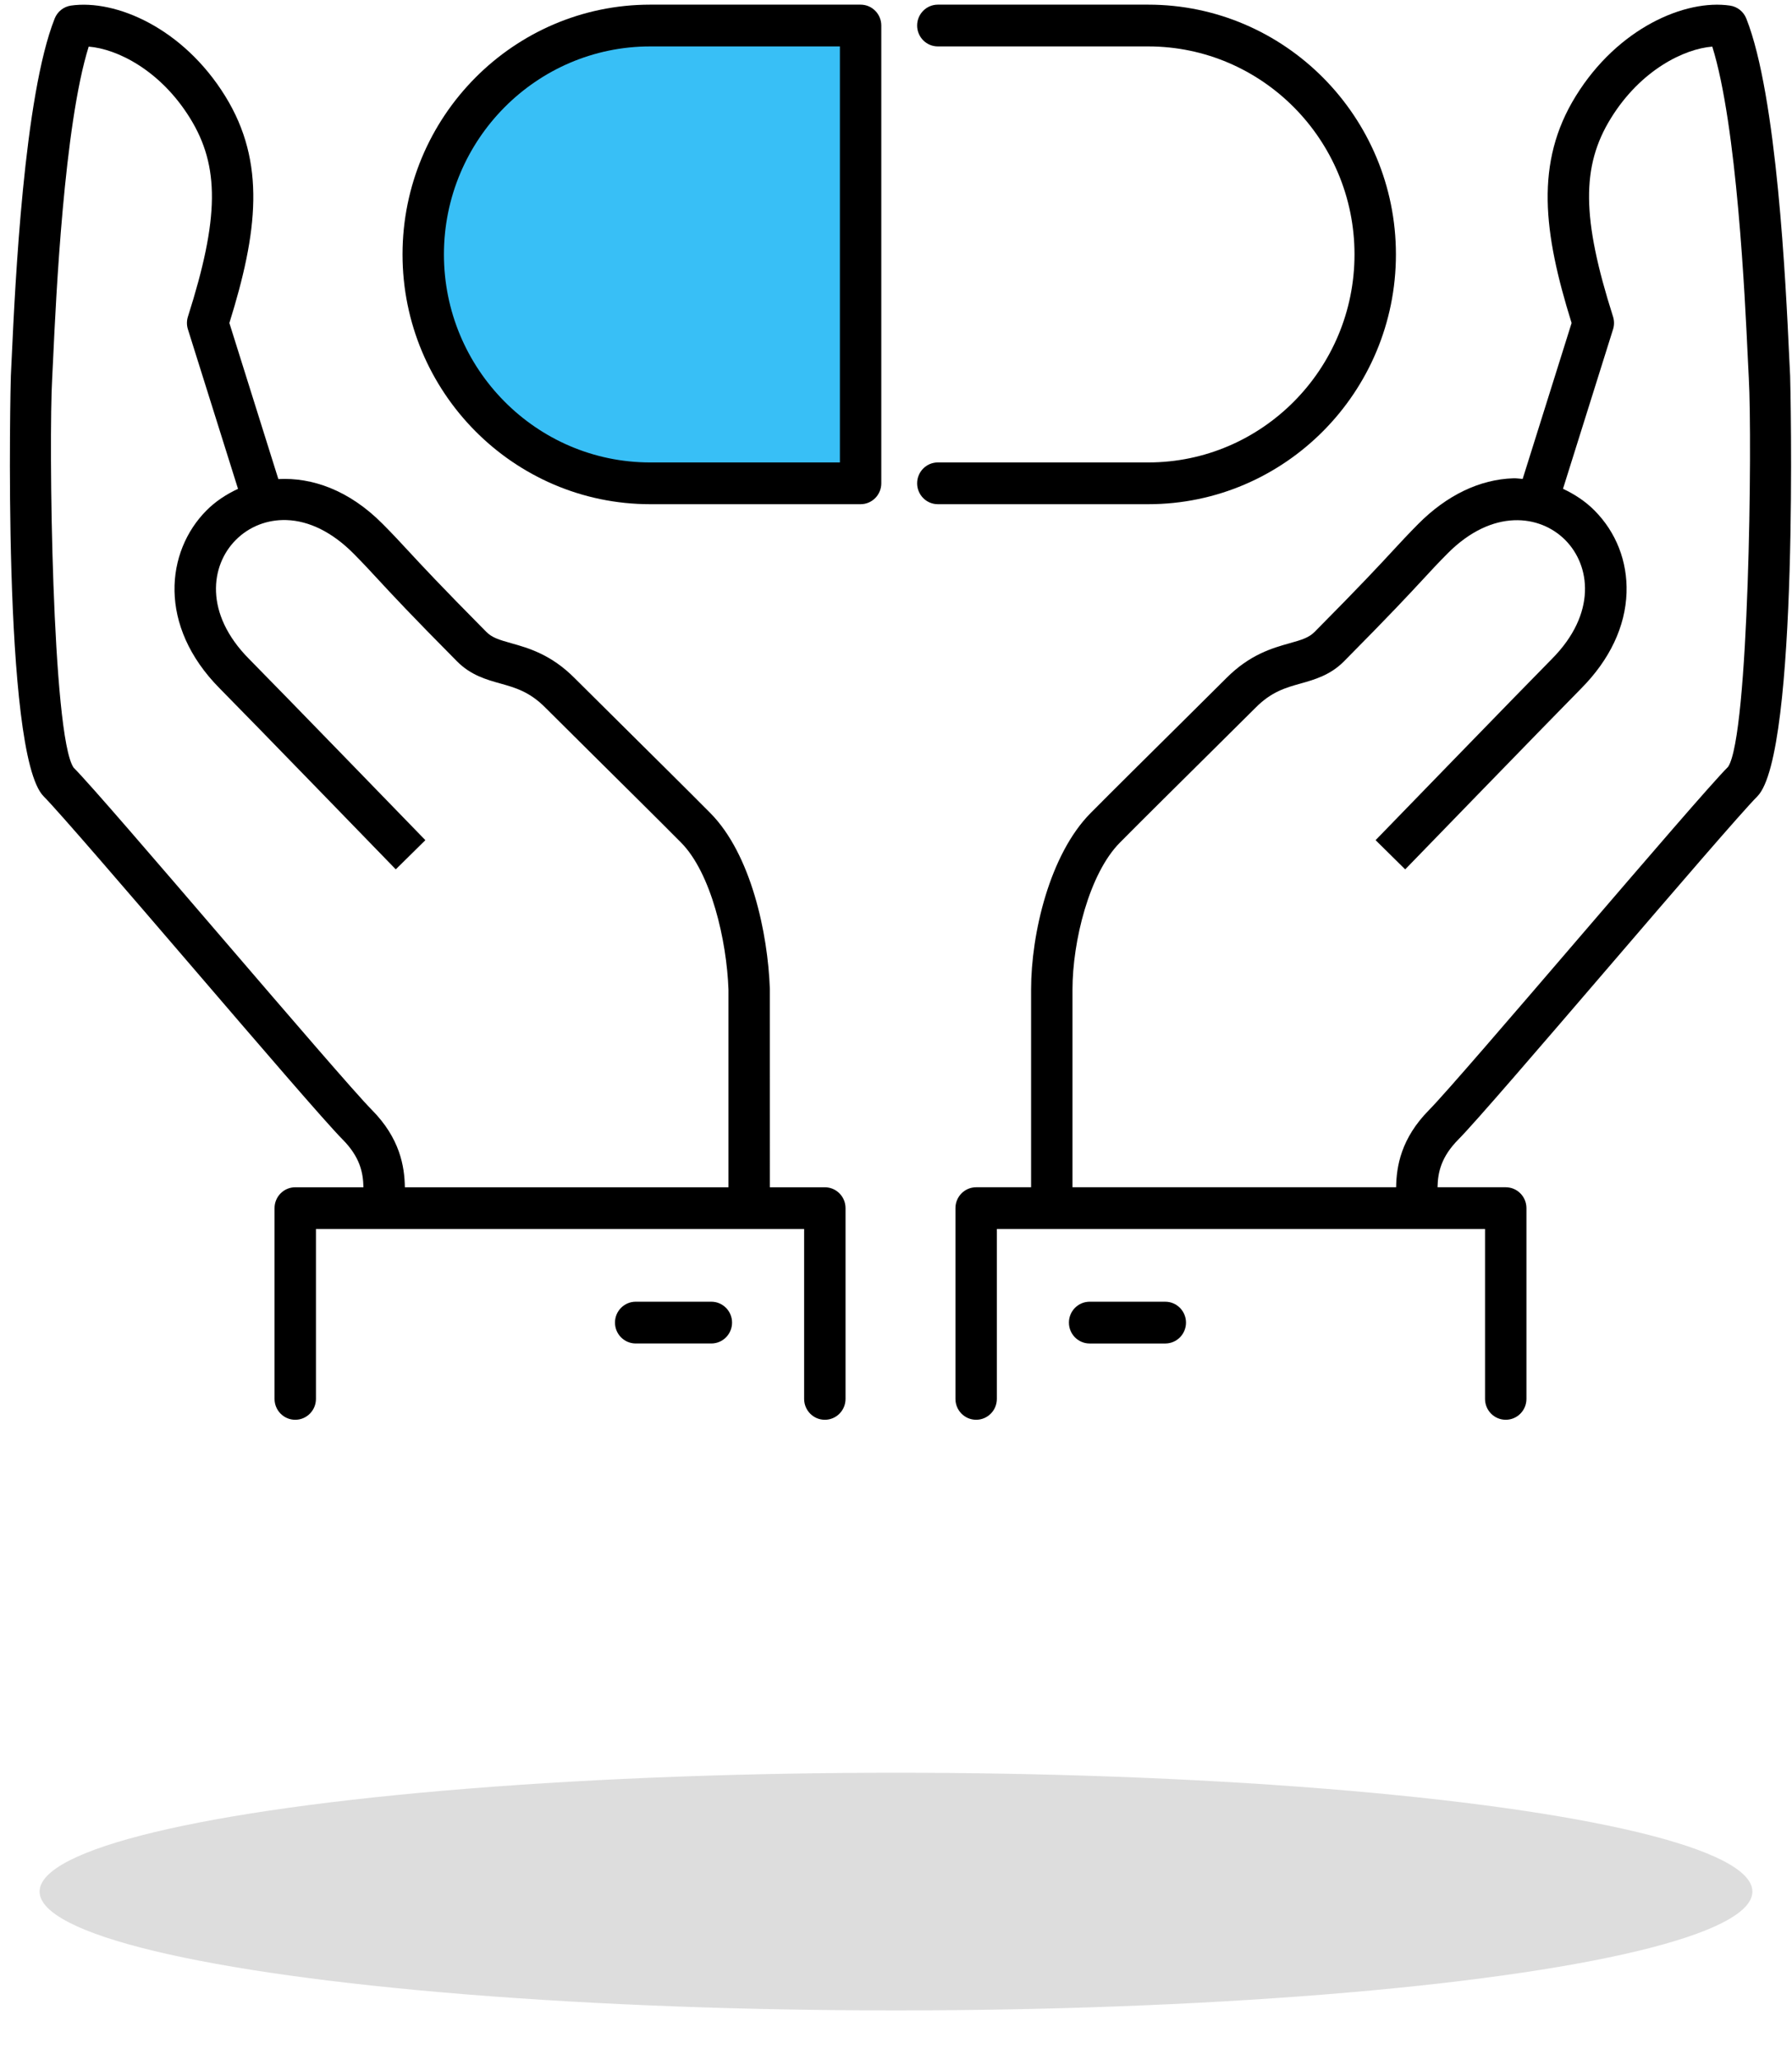
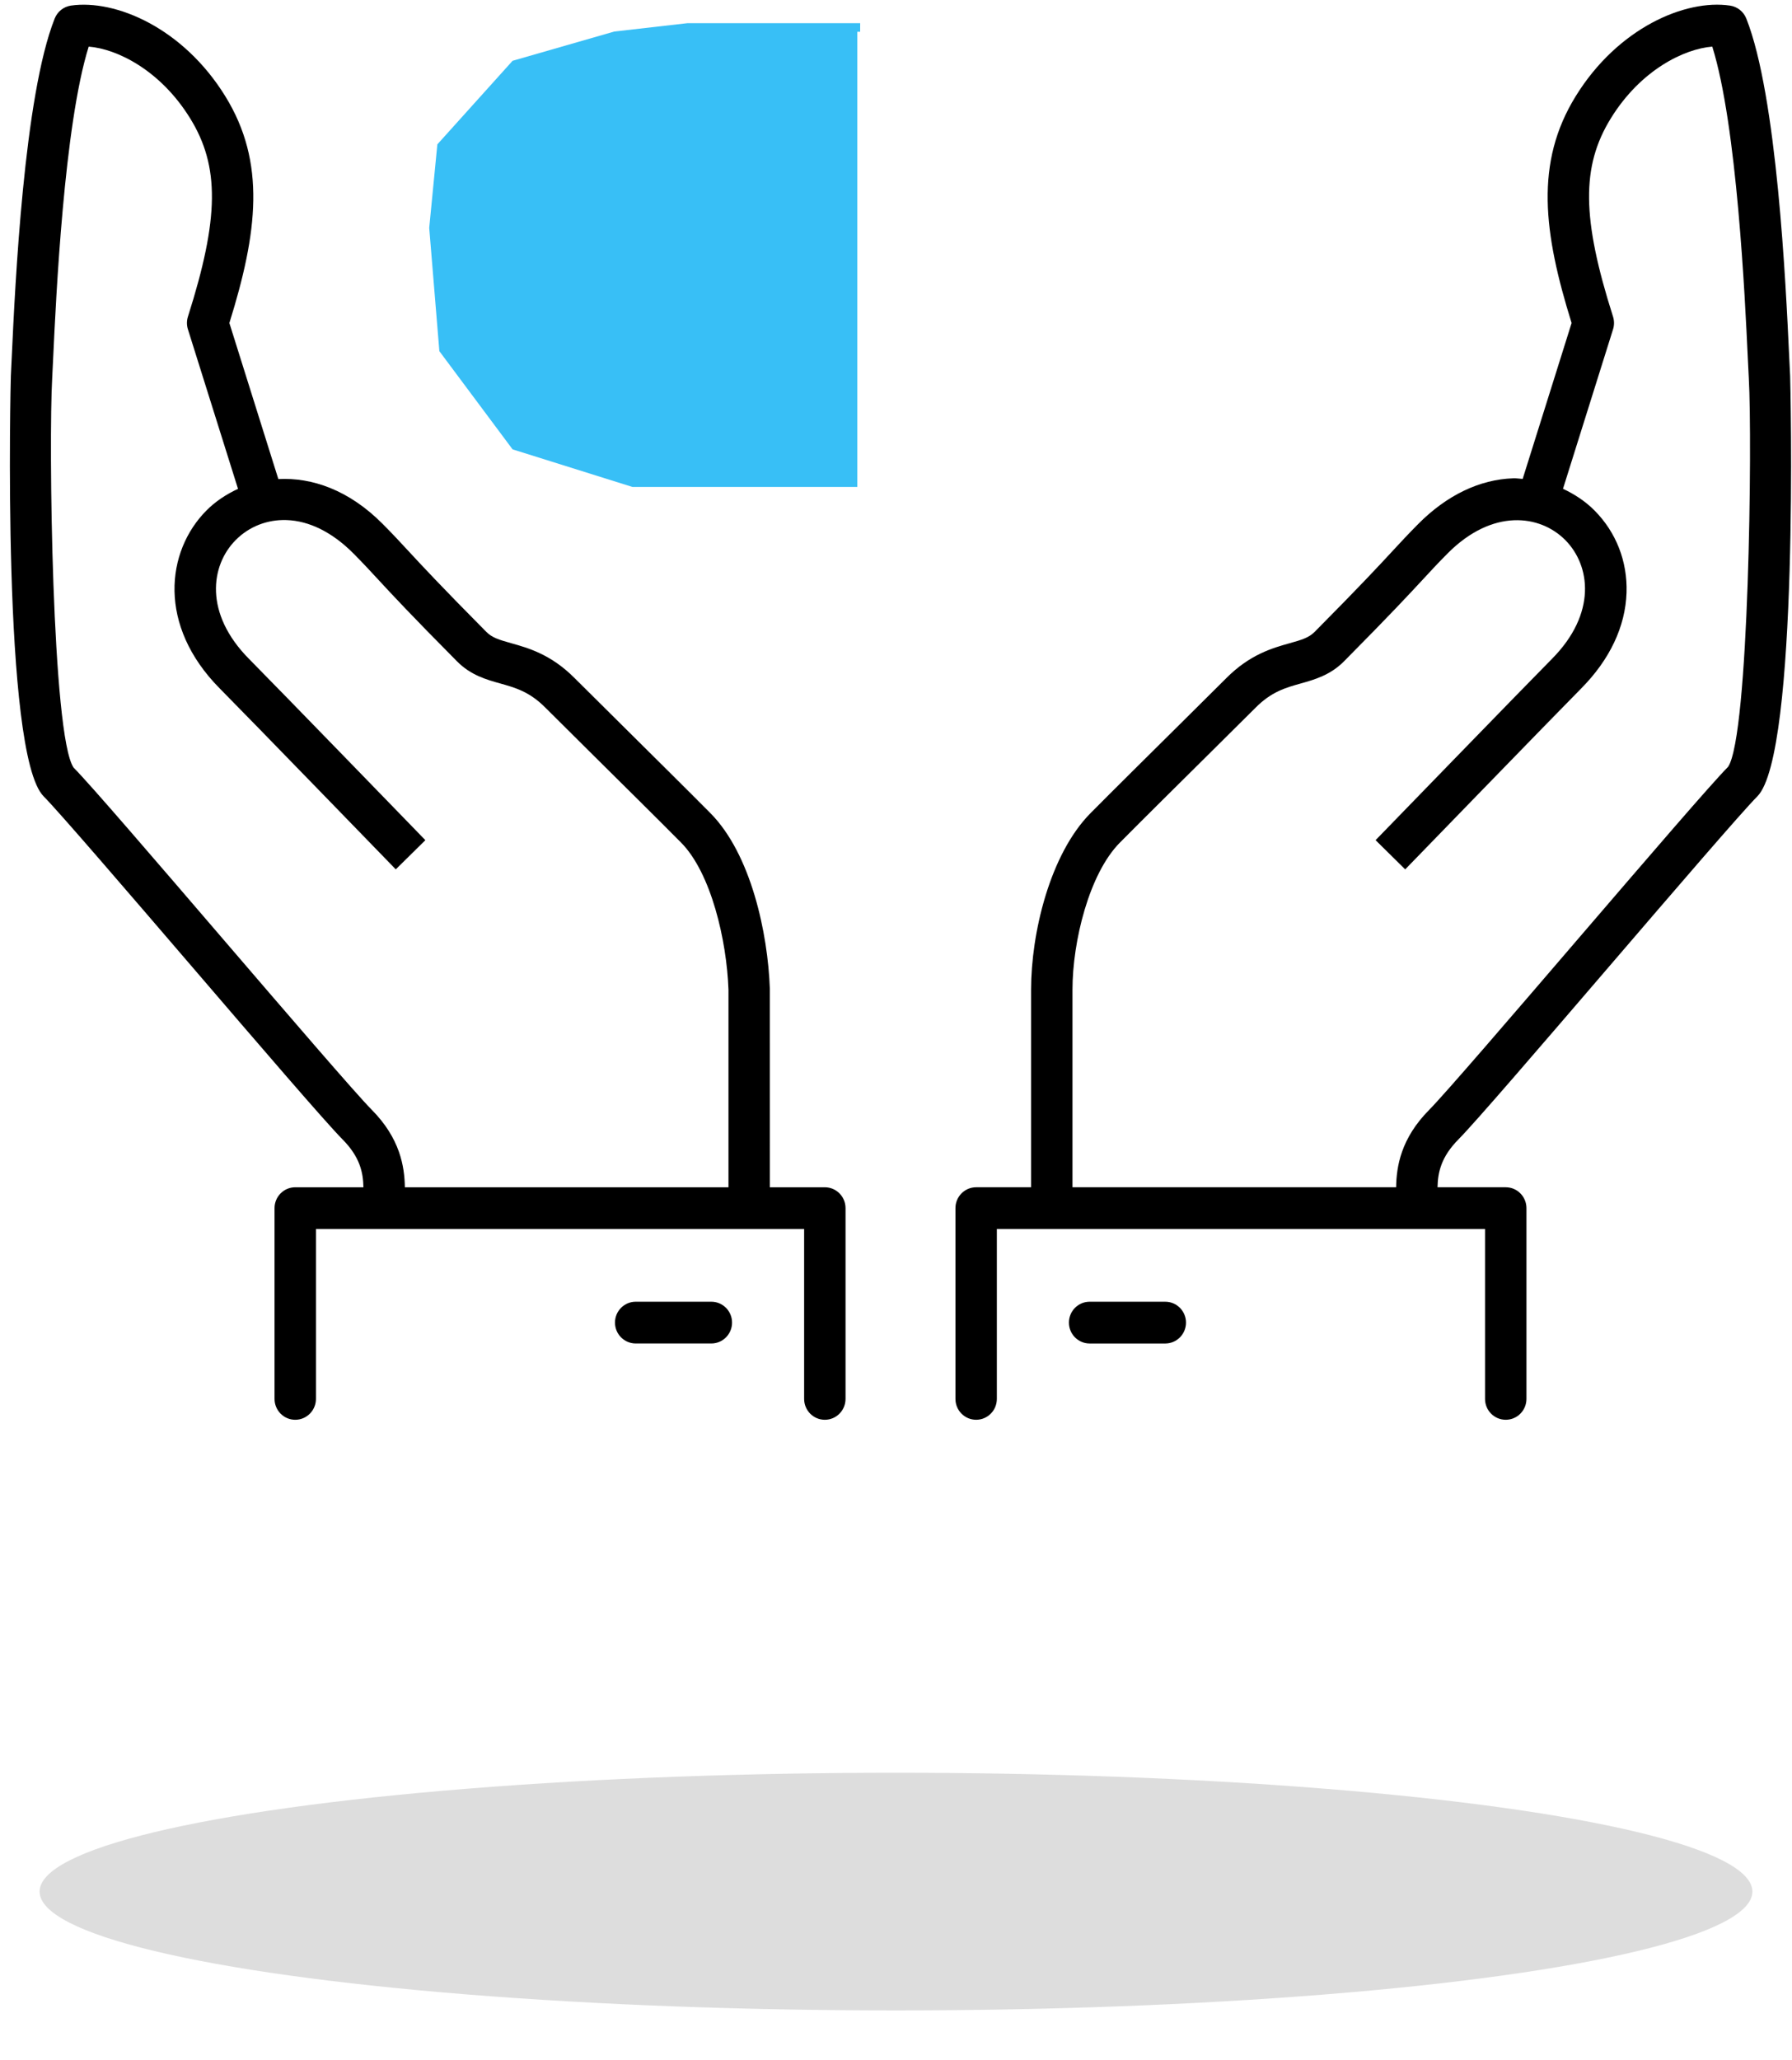
<svg xmlns="http://www.w3.org/2000/svg" width="181px" height="208px" viewBox="0 0 181 208" version="1.1">
  <title>Illu-Phagro-sicher</title>
  <desc>Created with Sketch.</desc>
  <defs>
    <filter x="-3.5%" y="-25.0%" width="106.9%" height="150.0%" filterUnits="objectBoundingBox" id="filter-1">
      <feGaussianBlur stdDeviation="2" in="SourceGraphic" />
    </filter>
  </defs>
  <g id="Phagro-Bildcontent" stroke="none" stroke-width="1" fill="none" fill-rule="evenodd">
    <g id="Artboard" transform="translate(-2904, -532)">
      <g id="Illu-Phagro-sicher" transform="translate(2905, 532)">
        <ellipse id="Oval" fill-opacity="0.5" fill="#BDBDBD" filter="url(#filter-1)" cx="89.5" cy="191" rx="86.5" ry="12" />
        <g id="Icon-Phagro-Arzneimittelsicherheit">
          <g id="Group-11">
            <polygon id="Fill-1" fill="#38BFF6" points="68.429 2.341 85.882 2.341 85.676 49.171 62.885 49.171 50.772 45.373 43.378 35.459 42.353 23.014 43.175 14.577 50.772 6.139 61.038 3.186" />
            <polygon id="Path-3" fill="#FFFFFF" transform="translate(42.361, 72.885) scale(-1, 1) translate(-42.361, -72.885) " points="1.849 142.063 1.849 122.338 10.113 122.338 10.113 99.112 11.753 89.588 17.485 80.143 30.544 68.976 37.577 65.915 48.735 54.026 54.61 50.503 58.747 50.503 64.59 33.047 62.354 23.985 62.354 16.244 66.14 8.668 73.661 3.708 77.743 3.708 82.098 28.859 82.872 58.895 80.555 77.364 74.932 85.65 47.315 115.916 47.315 122.338 55.534 122.338 55.534 142.063" />
            <path d="M84.403,141.252 L84.403,121.991 C84.403,120.827 83.467,119.883 82.312,119.883 L76.761,119.883 L76.758,99.852 C76.563,94.261 74.871,86.255 70.744,82.095 C68.541,79.874 64.588,75.958 61.448,72.847 C59.385,70.803 57.673,69.108 57.043,68.475 C54.665,66.078 52.348,65.428 50.655,64.953 C49.387,64.596 48.698,64.386 48.118,63.801 C43.442,59.084 41.58,57.071 40.222,55.604 C39.374,54.688 38.694,53.951 37.662,52.914 C34.241,49.462 30.494,48.194 27.114,48.374 L22.168,32.616 C25.02,23.477 25.896,16.413 21.75,9.709 C17.49,2.817 10.681,-0.084 6.161,0.565 C5.425,0.675 4.803,1.172 4.524,1.869 C1.418,9.684 0.526,28.765 0.192,35.95 L0.097,37.943 C0.074,38.311 -0.832,76.135 3.406,80.408 C5.007,82.024 11.827,89.965 18.421,97.642 C25.344,105.707 31.885,113.319 33.589,115.039 C35.356,116.822 35.68,118.387 35.708,119.883 L28.821,119.883 C27.666,119.883 26.73,120.827 26.73,121.991 L26.73,141.252 C26.73,142.416 27.666,143.36 28.821,143.36 C29.975,143.36 30.912,142.416 30.912,141.252 L30.912,124.099 L80.221,124.099 L80.221,141.252 C80.221,142.416 81.158,143.36 82.312,143.36 C83.467,143.36 84.403,142.416 84.403,141.252 L84.403,141.252 Z M72.579,119.883 L39.893,119.883 C39.859,117.786 39.408,114.944 36.547,112.057 C34.946,110.443 28.154,102.536 21.583,94.885 C14.634,86.792 8.071,79.152 6.429,77.504 C4.248,74.277 3.911,44.512 4.271,38.184 L4.371,36.146 C4.65,30.17 5.467,12.647 7.959,4.708 C10.801,4.93 15.186,7.064 18.201,11.941 C21.203,16.798 21.148,22.038 17.983,31.969 C17.849,32.388 17.849,32.835 17.98,33.251 L23.041,49.361 C21.85,49.912 20.755,50.634 19.846,51.551 C15.755,55.677 14.905,63.171 21.195,69.516 C23.897,72.234 38.973,87.781 38.975,87.781 L41.964,84.835 C41.964,84.835 26.858,69.257 24.153,66.533 C19.6,61.943 20.264,57.094 22.804,54.533 C24.159,53.164 25.994,52.453 27.929,52.512 C30.24,52.585 32.585,53.757 34.707,55.894 C35.696,56.891 36.349,57.6 37.163,58.48 C38.543,59.972 40.431,62.013 45.162,66.78 C46.545,68.178 48.135,68.624 49.537,69.015 C51.054,69.442 52.487,69.842 54.087,71.455 C54.72,72.093 56.441,73.799 58.515,75.854 C61.649,78.955 65.592,82.862 67.786,85.074 C70.828,88.141 72.403,94.961 72.579,99.928 L72.579,119.883 Z M61.116,133.547 C61.116,134.711 62.053,135.655 63.208,135.655 L70.85,135.655 C72.004,135.655 72.941,134.711 72.941,133.547 C72.941,132.383 72.004,131.439 70.85,131.439 L63.208,131.439 C62.053,131.439 61.116,132.383 61.116,133.547 L61.116,133.547 Z" id="Fill-5" fill="#000000" />
            <polygon id="Path-6" fill="#FFFFFF" points="85.588 3.208 116.86 3.208 126.262 5.591 132.149 10.871 137.286 18.51 138.096 28.191 135.712 35.838 130.409 43.14 124.54 47.477 115.208 49.435 97.498 49.435 85.588 49.435" />
-             <path d="M114.978,50.911 L93.726,50.911 C92.572,50.911 91.635,49.966 91.635,48.802 C91.635,47.639 92.572,46.694 93.726,46.694 L114.978,46.694 C126.465,46.694 135.811,37.272 135.811,25.69 C135.811,14.109 126.465,4.687 114.978,4.687 L93.726,4.687 C92.572,4.687 91.635,3.742 91.635,2.579 C91.635,1.415 92.572,0.47 93.726,0.47 L114.978,0.47 C128.771,0.47 139.994,11.784 139.994,25.69 C139.994,39.596 128.771,50.911 114.978,50.911" id="Fill-7" fill="#000000" />
-             <path d="M85.924,50.911 L64.672,50.911 C50.879,50.911 39.657,39.596 39.657,25.69 C39.657,11.784 50.879,0.47 64.672,0.47 L85.924,0.47 C87.078,0.47 88.015,1.415 88.015,2.579 L88.015,48.802 C88.015,49.966 87.078,50.911 85.924,50.911 L85.924,50.911 Z M64.672,4.687 C53.185,4.687 43.839,14.109 43.839,25.69 C43.839,37.272 53.185,46.694 64.672,46.694 L83.833,46.694 L83.833,4.687 L64.672,4.687 Z" id="Fill-9" fill="#000000" />
            <polygon id="Path-3" fill="#FFFFFF" points="97.48 141.768 97.48 122.043 105.744 122.043 105.744 98.816 107.384 89.293 113.116 79.848 126.175 68.681 133.208 65.62 144.366 53.731 150.241 50.208 154.378 50.208 160.221 32.752 157.985 23.69 157.985 15.949 161.771 8.373 169.292 3.413 173.374 3.413 177.729 28.564 178.503 58.6 176.186 77.069 170.563 85.355 142.946 115.621 142.946 122.043 151.165 122.043 151.165 141.768" />
            <path d="M179.811,37.941 L179.713,35.951 C179.378,28.766 178.489,9.683 175.383,1.868 C175.104,1.171 174.482,0.676 173.746,0.567 C169.224,-0.1 162.415,2.815 158.157,9.708 C154.011,16.412 154.887,23.476 157.739,32.615 L152.796,48.359 C152.478,48.342 152.166,48.283 151.845,48.297 C148.452,48.407 145.131,50.003 142.242,52.913 C141.211,53.956 140.53,54.689 139.677,55.611 C138.319,57.079 136.46,59.091 131.787,63.8 C131.207,64.384 130.518,64.598 129.249,64.952 C127.557,65.427 125.24,66.077 122.862,68.474 C122.229,69.112 120.503,70.824 118.42,72.885 C115.283,75.991 111.355,79.881 109.16,82.094 C105.028,86.259 103.144,94.259 103.144,99.926 L103.144,119.882 L97.595,119.882 C96.441,119.882 95.504,120.826 95.504,121.99 L95.504,141.251 C95.504,142.417 96.441,143.359 97.595,143.359 C98.749,143.359 99.686,142.417 99.686,141.251 L99.686,124.098 L148.995,124.098 L148.995,141.251 C148.995,142.417 149.932,143.359 151.087,143.359 C152.241,143.359 153.178,142.417 153.178,141.251 L153.178,121.99 C153.178,120.826 152.241,119.882 151.087,119.882 L144.197,119.882 C144.228,118.389 144.551,116.82 146.319,115.038 C148.022,113.318 154.561,105.706 161.484,97.644 C168.078,89.964 174.898,82.026 176.501,80.41 C180.739,76.137 179.833,38.313 179.811,37.941 M173.546,77.427 C171.836,79.15 165.273,86.794 158.322,94.884 C151.753,102.535 144.958,110.445 143.361,112.059 C140.497,114.945 140.045,117.787 140.015,119.882 L107.326,119.882 L107.326,99.926 C107.326,95.069 109.004,88.213 112.119,85.076 C114.305,82.869 118.225,78.99 121.35,75.893 C123.444,73.821 125.184,72.098 125.82,71.457 C127.42,69.843 128.854,69.441 130.37,69.017 C131.77,68.623 133.359,68.176 134.745,66.782 C139.468,62.02 141.356,59.977 142.739,58.487 C143.556,57.601 144.208,56.896 145.201,55.895 C149.754,51.305 154.561,51.971 157.101,54.532 C159.644,57.093 160.304,61.942 155.751,66.532 C153.047,69.259 137.94,84.834 137.94,84.834 L140.932,87.783 C140.932,87.783 156.011,72.235 158.71,69.514 C161.595,66.605 163.179,63.257 163.288,59.836 C163.388,56.694 162.242,53.753 160.059,51.552 C159.125,50.611 158.032,49.899 156.869,49.357 L161.924,33.253 C162.058,32.834 162.055,32.387 161.922,31.968 C158.76,22.04 158.704,16.797 161.707,11.94 C164.721,7.063 169.104,4.932 171.948,4.707 C174.441,12.648 175.257,30.172 175.536,36.148 L175.637,38.183 C175.994,44.511 175.659,74.279 173.546,77.427 M106.966,133.549 C106.966,134.712 107.9,135.657 109.057,135.657 L116.7,135.657 C117.854,135.657 118.791,134.712 118.791,133.549 C118.791,132.385 117.854,131.44 116.7,131.44 L109.057,131.44 C107.9,131.44 106.966,132.385 106.966,133.549" id="Fill-2" fill="#000000" />
          </g>
        </g>
      </g>
    </g>
  </g>
</svg>